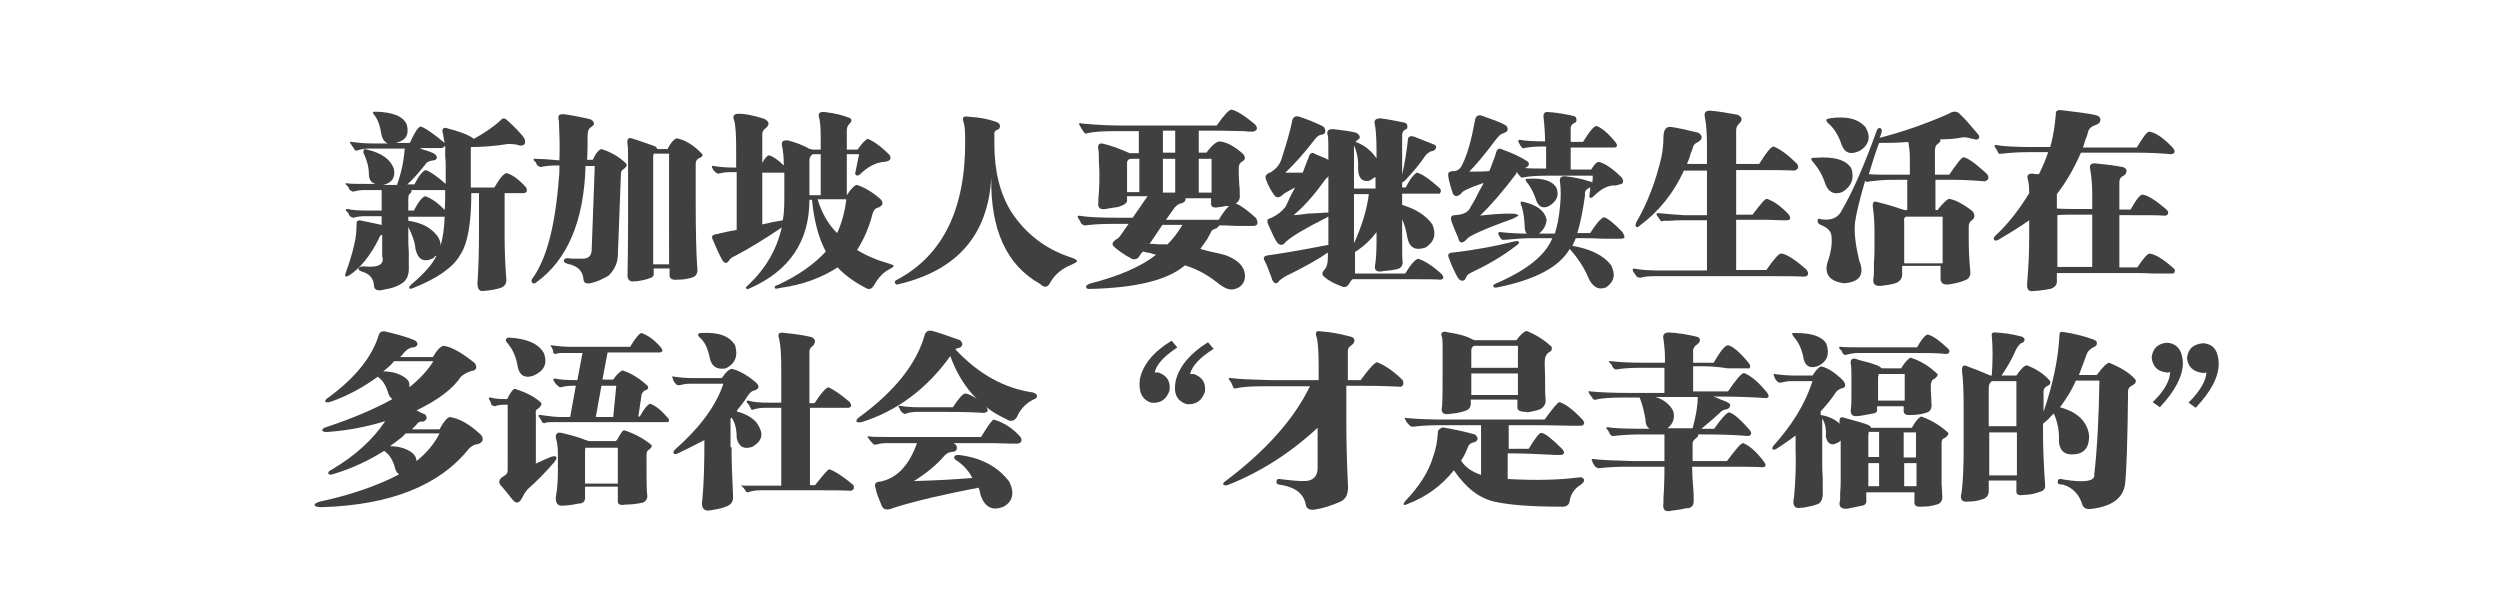
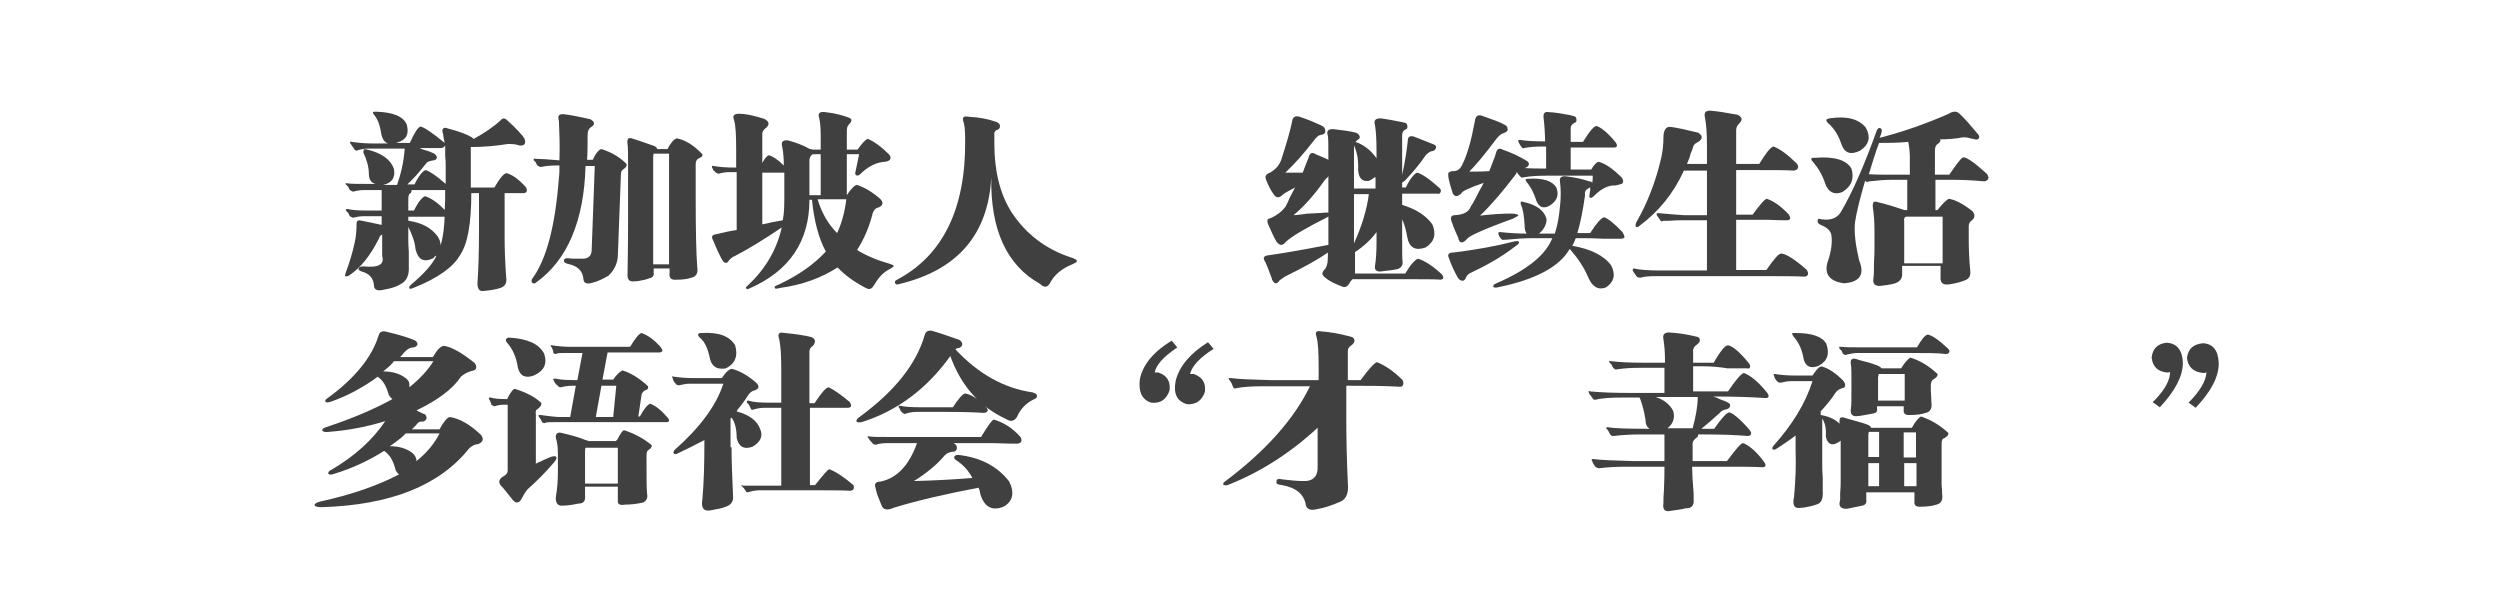
<svg xmlns="http://www.w3.org/2000/svg" version="1.1" id="Layer_1" x="0px" y="0px" viewBox="0 0 488 118" style="enable-background:new 0 0 488 118;" xml:space="preserve">
  <style type="text/css">
	.st0{display:none;fill:#D6A5B2;}
	.st1{fill:#404040;}
</style>
  <rect x="455" class="st0" width="33" height="116" />
  <rect class="st0" width="33" height="116" />
  <rect x="117" class="st0" width="97" height="19" />
  <rect x="94" y="99" class="st0" width="97" height="19" />
  <g>
    <path class="st1" d="M98.8,23.3c0.8,0.7,1.9,1.7,3.2,3.2c0.2,0.3,0.3,0.5,0.4,0.6c0.3,0.9,0,1.4-1,1.3c-0.5-0.2-1.2-0.3-2.2-0.3   c-2.5,0.4-4.9,0.6-7.3,0.6c0,0.2,0,0.4,0,0.6v7.3h4.6c1.1-1.9,1.9-2.8,2.4-2.8c1.1,0.3,2.4,1.2,3.8,2.8c0.3,0.7,0.1,1-0.4,1.1h-3.8   v8.9c0,2,0.1,4.6,0.3,7.5c0.2,1.1-0.2,1.8-1.1,2.1c-0.9,0.3-2,0.5-3.4,0.6c-0.7,0.1-1.1-0.4-1.1-1.5c0.2-2.9,0.3-6.3,0.3-10.3v-7.3   H92c0,5.9-0.7,9.9-2.2,12.1c-1.3,2.3-4.3,4.5-9.1,6.4c-0.4,0.2-0.7,0.2-0.8,0.1c-0.1-0.2,0-0.4,0.3-0.7c2.6-2.2,4.3-4.1,5-5.7   L85,50c-0.1,0-0.2,0.1-0.4,0.4c-1.9,0.9-3,0.3-3.5-1.8c-0.1-1.3-0.6-2.7-1.4-4.3v2.4c0,0.4,0,1.2,0.1,2.5c0,1.3,0,2.2,0,2.7   c0.1,1.8-0.4,2.9-1.5,3.5c-0.9,0.6-2,0.9-3.2,1.1c-1.4,0.4-2.1,0.1-2.1-0.8c-0.1-1.4-0.9-2.3-2.4-2.7c-0.5-0.2-0.7-0.4-0.6-0.6   c0.1-0.3,0.4-0.4,1-0.4c2.9,0.3,4.1-0.4,3.6-2v-4.2c-0.3,0.1-0.5,0.3-0.6,0.7c-1.7,3.4-3.6,5.8-5.9,7.3c-0.4,0.2-0.6,0.2-0.7,0.1   c-0.1-0.1,0-0.3,0.1-0.7c0.7-1.9,1.3-3.8,1.7-5.7c0.3-1.2,0.4-2.5,0.4-3.8c0-0.7,0.4-0.8,1.1-0.6c0.6,0.1,1.9,0.4,3.8,0.8v-1.7   h-3.4c-0.7,0-1.4,0.1-2.1,0.3c-0.2,0-0.4-0.1-0.7-0.3c-0.1-0.1-0.2-0.3-0.3-0.6c-0.2-0.2-0.3-0.3-0.4-0.4c-0.1-0.1-0.1-0.2-0.1-0.3   c0.1-0.1,0.2-0.1,0.4-0.1c0.7,0.2,2,0.3,3.9,0.3h2.7v-4h-3.4c-0.7,0-1.4,0.1-2.1,0.3c-0.2,0-0.4-0.1-0.7-0.3   c-0.1-0.1-0.2-0.3-0.3-0.6c-0.2-0.2-0.3-0.3-0.4-0.4c-0.3-0.3-0.2-0.4,0.3-0.3c0.7,0.1,2,0.1,3.9,0.1h1.5c-0.8-0.2-1.3-0.8-1.3-2   c0-1.3-0.4-2.7-1.1-4.2C71,29.5,71,29.3,71,29.2c0.1-0.1,0.3-0.1,0.7,0c2.9,0.7,4.6,2,5.2,3.8c0.3,1.7-0.4,2.7-2.1,3.1h2.7   c0.7-2,1.3-4.3,1.5-7.1h-7c-0.7,0-1.4,0.1-2.1,0.3c-0.3,0.2-0.5,0.1-0.7-0.1c-0.1-0.2-0.2-0.4-0.4-0.6c-0.2-0.3-0.3-0.5-0.4-0.6   c-0.2-0.3-0.1-0.4,0.3-0.3c1.4,0.2,2.7,0.3,3.9,0.3h3.1c-0.7-0.3-1.1-0.9-1.3-2c-0.2-1.4-0.6-2.6-1.3-3.5c-0.2-0.2-0.3-0.4-0.3-0.6   c0.1-0.1,0.3-0.1,0.6-0.1c3.3,0.1,5.3,0.9,6,2.5c0.5,1.9-0.1,3-1.8,3.5l-0.3,0.1H80c0.9-2,1.6-3.1,2.1-3.2c0.8,0.2,2.4,1.3,4.7,3.2   c-0.2-0.9-0.3-1.5-0.3-1.7c-0.2-0.6-0.2-0.9,0-1.1c0.2-0.2,0.5-0.2,1,0c1.9,0.5,3.4,1,4.6,1.7c0.2,0.2,0.3,0.3,0.4,0.3   c2-1.1,3.8-2.3,5.2-3.6C98,23.1,98.4,23,98.8,23.3z M86.1,28.9h-4.2c0.4,0.2,0.9,0.4,1.7,0.6c0.5,0.2,0.8,0.3,1,0.4   c0.4,0.2,0.6,0.5,0.7,0.8c-0.1,0.4-0.3,0.6-0.7,0.6c-0.7,0.1-1.3,0.3-1.5,0.7c-1.4,1.8-2.6,3.1-3.6,4h1.4c0.9-1.8,1.7-2.7,2.2-2.8   c0.9,0.3,2.2,1.2,3.9,2.7v-3.4c0-0.5,0-1.2-0.1-2.1c0-0.9,0-1.6,0-2C86.6,28.8,86.4,28.9,86.1,28.9z M86.4,37.1h-6.1   c0.1,0.3,0,0.5-0.3,0.7c-0.2,0.1-0.3,0.5-0.3,1.1v2.2h1.1c0.9-1.8,1.7-2.7,2.2-2.8c1.2,0.4,2.5,1.3,3.8,2.7   c0.1-1.2,0.1-2.5,0.1-3.9C86.9,37.1,86.7,37.1,86.4,37.1z M85.4,46.1c0.4,0.6,0.6,1.2,0.6,1.8c0.5-1.6,0.7-3.4,0.8-5.6   c-0.1,0-0.2,0-0.4,0h-6.7v0.8h0.1C82.4,43.5,84.2,44.5,85.4,46.1z" />
    <path class="st1" d="M104.7,55.1c-0.3,0.3-0.6,0.3-0.8,0.1c-0.2-0.2-0.2-0.5,0-0.8c2.8-3.8,4.5-10.4,5.2-19.7   c0.1-0.7,0.1-1.5,0.1-2.4h-0.4c-1.3,0-2.4,0.1-3.2,0.3c-0.2,0-0.4-0.1-0.7-0.3c-0.1-0.1-0.2-0.3-0.3-0.6c-0.2-0.2-0.3-0.3-0.4-0.4   c-0.1-0.3,0-0.4,0.3-0.3c0.9,0,2.5,0.1,4.7,0.3c0.1-2.9,0-5.4-0.1-7.7c-0.3-1,0-1.4,1-1.3c0.9,0.1,2.7,0.4,5.2,1   c0.8,0.5,0.9,1,0.1,1.5c-0.5,0.3-0.7,0.8-0.7,1.7c0,1.7,0,3.3-0.1,4.7h1.1c0.6-1.3,1.2-2,1.7-2.1c1.9,0.6,3.5,1.5,4.9,2.9   c0.1,0.4-0.1,0.7-0.7,1.1c-0.3,0.2-0.4,0.5-0.4,1L120.6,50c-0.1,1.5-0.7,2.7-1.8,3.8c-1.2,0.7-2.3,1.2-3.2,1.4   c-1,0.3-1.6,0.1-1.7-0.6c-0.1-1.7-1.1-2.7-3.1-3.1c-0.6-0.2-0.8-0.4-0.7-0.7c0-0.3,0.3-0.4,0.8-0.4c0.4,0.1,1.3,0.1,2.8,0.1   c1.2,0,1.8-0.6,1.8-1.8l0.6-16.3h-1.8C114,43.2,110.7,50.8,104.7,55.1z M122.6,42.7V32.7c0-2.5,0-4-0.1-4.5c-0.1-0.6,0-0.9,0.1-1.1   c0.2-0.2,0.5-0.2,1,0c0.4,0.1,1.2,0.4,2.4,0.8c0.8,0.3,1.4,0.5,1.7,0.6c0.3,0.1,0.5,0.3,0.6,0.6h2c0.6-1.2,1.2-1.9,1.8-2.1   c1.6,0.3,3.3,1.3,5,3.1c0.1,0.3-0.1,0.6-0.7,0.8c-0.4,0.2-0.6,0.6-0.6,1.1v7c0,6.1,0.1,10.4,0.3,13.1c0.2,1.2-0.2,1.9-1.1,2.1   c-0.9,0.3-1.9,0.4-2.9,0.4c-1,0.1-1.5-0.3-1.4-1.1v-1.1h-3.1v0.8c0.1,0.6-0.2,1-0.8,1.1c-0.4,0.2-1.2,0.4-2.5,0.6   c-0.2,0-0.3,0-0.4,0c-1,0.2-1.5-0.3-1.4-1.5C122.5,52.1,122.6,48.6,122.6,42.7z M130.5,30h-2.9c-0.1,0.3-0.1,0.6-0.1,0.8v20.8h3.1   V30z" />
    <path class="st1" d="M167,33.5l0.7-3.4h-2.4v8c0.9-1.4,1.6-2,2-2c1.5,0.5,3,1.4,4.5,2.7c0.7,0.7,0.6,1.3-0.3,1.7   c-0.7,0.1-1.1,0.7-1.3,1.7c-0.6,2.2-1.5,4.4-2.9,6.6c1.8,1.1,3.9,2,6.4,2.7c0.6,0.2,0.8,0.3,0.7,0.4c0.1,0.1-0.1,0.3-0.7,0.6   c-1.2,0.6-2.2,1.6-3.1,3.2l-0.1,0.1c-0.4,0.7-0.9,0.8-1.7,0.3c-2.1-1.1-3.9-2.4-5.3-3.9c-3.1,2-6.8,3.4-11.2,4   c-0.7,0.2-1.1,0.2-1,0c-0.3-0.2,0-0.4,0.8-0.7c3.8-1.8,6.8-3.9,9.1-6.4c-1.4-2.6-2.3-6-2.7-10.1H158c0,8.1-3.9,13.9-11.7,17.3   c-0.4,0.2-0.6,0.2-0.6,0c-0.2-0.1-0.1-0.3,0.3-0.6c3.4-3.2,5.6-6.9,6.6-11.3c-3.4,2.3-6.5,4.2-9.2,5.6c-0.3,0.1-0.6,0.3-1,0.7   c-0.3,0.5-0.6,0.7-0.8,0.6c-0.2,0-0.4-0.2-0.7-0.7c-0.5-0.9-1.1-2.2-1.8-3.9c-0.3-0.6,0-0.9,0.8-1c1.2-0.3,2.5-0.6,3.9-0.8V33.6   h-1.4c-0.7,0-1.4,0.1-2.1,0.3c-0.2,0-0.4-0.1-0.7-0.3c0-0.1-0.1-0.2-0.3-0.3c-0.1-0.2-0.2-0.4-0.3-0.6c-0.1-0.3,0-0.4,0.3-0.3   c1.2,0.2,2.4,0.3,3.6,0.3h0.8v-3.5c0-2.8-0.1-4.7-0.4-5.7c-0.2-0.6-0.2-0.9,0-1c0.1-0.2,0.4-0.3,1-0.3c1.1,0,2.7,0.3,4.9,1   c0.9,0.5,1.1,1,0.4,1.7c-0.6,0.4-0.8,0.8-0.8,1.3v5.6c0.5-0.9,0.9-1.4,1.3-1.5c0.7,0.2,1.7,0.8,2.9,2c0-1.4-0.1-2.6-0.3-3.6   c-0.3-1,0.1-1.4,1.1-1.3c1.5,0.4,2.9,0.9,4.3,1.7c0.1,0,0.2,0,0.3,0l0.1,0.1h1.7v-2.7c0-1.5-0.1-2.7-0.3-3.5   c-0.3-0.9,0.1-1.3,1.3-1.1c1.8,0.2,3.3,0.6,4.6,1.1c0.6,0.3,0.5,0.7-0.1,1.3c-0.3,0.3-0.4,0.7-0.4,1.3v3.6h2.1c0.9-1.3,1.6-2,2-2.1   c1.2,0.5,2.6,1.5,4.2,3.1c0.3,0.4,0.3,0.7,0.1,1c-0.2,0.2-0.5,0.3-1,0.4c-0.1,0-0.2,0-0.3,0c-1.6,0.2-3.1,1-4.6,2.5   c-0.3,0.2-0.5,0.2-0.7,0.1C166.9,34,166.9,33.8,167,33.5z M153.1,38v-4.3h-4.3v10.1c1.3-0.3,2.7-0.6,4-0.8   C153.1,41.5,153.1,39.8,153.1,38z M158,31.3v6.8h2.2v-8h-1.5h-0.1c0,0.1,0,0.1-0.1,0.1C158.2,30.5,158,30.8,158,31.3z M165.2,38.9   h-5.6c0.8,2.7,2.1,4.9,3.8,6.6C164.3,43.6,164.9,41.4,165.2,38.9z" />
    <path class="st1" d="M194.1,26.4v1.7c0,5.3,1.1,9.8,3.4,13.4c2.8,4.2,6.6,7.1,11.4,8.7c1,0.3,1.4,0.6,1.3,0.8   c0,0.1-0.1,0.2-0.3,0.3c-0.2,0.1-0.4,0.2-0.6,0.3c-2,0.8-3.4,2-4.2,3.4c-0.5,1.1-1.2,1.3-2.1,0.4c-6.5-3.6-9.7-10.6-9.5-20.8   c-0.6,11.2-6.6,18.2-18.2,20.9c-0.3,0.1-0.5,0-0.6-0.3c-0.1-0.2,0-0.4,0.4-0.6c8.9-4.7,13.4-13.8,13.3-27.1c0-1.9-0.1-3.1-0.3-3.6   c-0.2-0.6-0.2-0.9,0-1c0.1-0.2,0.5-0.2,1.1-0.1c1.9,0.1,3.6,0.4,5.3,1c0.5,0.2,0.7,0.5,0.7,0.8c0,0.4-0.2,0.7-0.7,0.8   C194.2,25.6,194,25.9,194.1,26.4z" />
-     <path class="st1" d="M220,38.7v0.3c0.1,0.6-0.5,1-1.7,1.4c-0.7,0.1-1.5,0.2-2.5,0.4c-1.1,0.2-1.6-0.3-1.4-1.4c0-0.5,0-1,0.1-1.7   c0.1-1.3,0.1-2.5,0.1-3.6c0-0.6,0-1.4-0.1-2.5c0-1.2,0-2-0.1-2.4c-0.2-1,0.2-1.4,1.1-1.1c1.3,0.3,3,0.9,5,1.8h1.8v-4.3h-4.7   c-2.1,0-4,0.1-5.4,0.4c-0.2,0.2-0.4,0.1-0.7-0.3c-0.3-0.5-0.6-0.9-0.8-1.3c-0.1-0.2-0.1-0.3,0-0.3c0.1-0.1,0.2-0.1,0.4,0   c3,0.3,5.6,0.4,8,0.4h18.4c1.4-2,2.4-3.1,2.9-3.1c1,0.2,2.6,1.2,4.6,2.9c0.6,0.7,0.4,1.2-0.4,1.4c-0.5,0-1.1,0-1.8-0.1   c-3.2-0.1-5.7-0.1-7.7-0.1H234v4.3h1.5c1-1.4,1.9-2.1,2.5-2.2c1.4,0.1,2.9,0.9,4.6,2.4c0.6,0.7,0.5,1.2-0.1,1.5   c-0.5,0.3-0.7,0.7-0.7,1.3c0,0.8,0,1.9,0.1,3.2c0.1,0.7,0.1,1.4,0.1,2c0.1,0.8-0.2,1.4-0.8,1.7c1,0.4,2.4,1.4,4,2.9   c0.5,1,0.3,1.5-0.6,1.5c-0.7,0-1.7,0-3.2,0c-1.5-0.1-2.6-0.1-3.4-0.1c-0.1,0.2-0.3,0.4-0.6,0.6c0.3-0.2,0.2-0.1-0.3,0.1   c-0.4,0.1-0.7,0.4-0.8,0.8c-0.2,0.3-0.4,0.7-0.6,1.1c-0.3,0.4-0.7,1-1.4,2c0.4,0.1,0.9,0.2,1.5,0.4c1.5,0.3,2.6,0.6,3.4,0.8   c2.7,1,4,2.5,3.8,4.5c-0.2,1.2-1,2-2.4,2.2c-0.8,0.1-1.9-0.4-3.2-1.5c-1.8-1.4-3.8-2.5-6.1-3.2c-3.4,2.9-9.6,4.4-18.6,4.6   c-0.5,0-0.7-0.1-0.7-0.4c0-0.2,0.2-0.4,0.6-0.6c5.9-1.5,10.2-3.4,13.1-5.7c-0.3,0-0.7-0.1-1.1-0.3c-0.7-0.1-1.2-0.2-1.5-0.3   l-0.1,0.1c-0.2,0.2-0.5,0.6-0.8,1.1c-0.5,0.4-1,0.4-1.5,0.1c-0.1-0.1-0.3-0.2-0.7-0.4c-1.3-0.8-2.2-1.5-2.7-2   c-0.3-0.4-0.1-0.8,0.6-1.3c0.3-0.1,0.6-0.4,1-1l1.4-2h-3.2c-2,0-3.8,0.1-5.3,0.3c-0.2,0-0.4-0.1-0.7-0.3c-0.1-0.2-0.2-0.4-0.3-0.6   c-0.2-0.3-0.3-0.5-0.4-0.6c-0.1-0.3,0-0.4,0.3-0.4c1.6,0.3,4.1,0.4,7.7,0.4h2.7l2.9-4.2H220z M220,31.8v5.7h2.4V31h-1.5   C220.3,31,220,31.3,220,31.8z M224.4,47.6c0.5,0,1.1,0,1.8,0.1c0.7,0,1.3,0,1.7,0c1.1-1.1,2.1-2.4,2.9-3.8h-3.9L224.4,47.6z    M227,25.5v4.3h2.4v-4.3H227z M227,31v6.6h2.4V31H227z M236.4,38.7h-5c0.1,0.5-0.2,0.8-0.8,1c-0.4,0-0.8,0.3-1.3,0.8l-1.7,2.4h10.3   c0.7-1.2,1.4-2.1,2-2.7c-0.3,0-0.7,0-1.1,0.1c-0.3,0.1-0.5,0.1-0.7,0.1c-1.2,0.3-1.8,0-1.7-0.8V38.7z M236.5,31H234v6.6h2.5V31z" />
    <path class="st1" d="M251,47.2c-0.6,0.8-1.2,0.8-1.8,0c-0.4-0.6-0.9-1.7-1.7-3.5c-0.1-0.3-0.1-0.5-0.1-0.7v-0.1   c0.2-0.2,0.5-0.3,0.8-0.4c1.1-0.5,2-1.2,2.7-2.1c0.2-0.4,0.5-0.9,0.8-1.7c0.5-0.9,0.8-1.6,1.1-2.1c-1.3,0.7-2.1,1.1-2.4,1.4   c-0.7,0.7-1.3,0.7-1.8-0.1c-0.5-0.7-1-1.6-1.5-2.9c-0.1-0.4-0.1-0.6,0-0.7c0-0.1,0.2-0.3,0.7-0.6c-0.5,0.3-0.4,0.2,0.3-0.1   c0.9-0.6,1.6-1.3,2-2.4c1.1-3.4,1.8-5.9,2.1-7.4c0.1-0.9,0.6-1.3,1.5-1c0.4,0.1,1.1,0.4,2.2,0.8c1.1,0.5,1.9,0.8,2.2,1   c0.4,0.2,0.6,0.5,0.6,1c0,0.4-0.2,0.6-0.7,0.7c-0.5,0-1,0.4-1.5,1.1c-2,2.6-3.9,4.7-5.6,6.3c1,0,2.1,0,3.4,0   c0.2-0.6,0.5-1.3,0.8-2.1c0.1-0.3,0.2-0.5,0.3-0.7c0.2-1,0.7-1.3,1.4-0.8c0.9,0.4,1.8,0.7,2.5,1.1v-0.4c0-2.3,0-3.8-0.1-4.3   c-0.3-0.9,0-1.3,1-1.3c1.8,0.2,3.3,0.4,4.5,0.7c0.4,0.2,0.6,0.4,0.7,0.7c0.1,0.3,0,0.5-0.4,0.7c-0.1,0.1-0.2,0.2-0.4,0.4   c0.1,0.1,0.2,0.1,0.3,0.1c1.7,0.7,2.9,1.8,3.8,3.1v-1.3c0-2.3-0.1-4-0.3-5.2c-0.3-0.9,0.1-1.3,1.1-1.3c1.5,0.2,3,0.5,4.5,0.8   c0.5,0.1,0.7,0.3,0.7,0.6c0.1,0.4,0,0.7-0.4,0.8c-0.4,0.2-0.6,0.6-0.6,1.1v7.7c0.6-2.6,0.9-4.8,1.1-6.6c0-0.8,0.4-1.1,1.3-0.8   c1.8,0.7,3,1.2,3.8,1.5c0.4,0.2,0.5,0.4,0.4,0.7c-0.1,0.3-0.3,0.5-0.7,0.6c-0.4,0-0.8,0.3-1.3,0.8c-1.2,1.8-2.6,3.4-4,4.9   c-0.3,0.3-0.5,0.4-0.6,0.4v1h0.7c0.9-1.8,1.7-2.7,2.2-2.9c0.9,0.2,2.4,1.2,4.5,3.1c0.2,0.3,0.2,0.5,0.1,0.7   c-0.1,0.3-0.3,0.4-0.6,0.3c-2,0-4.2,0-6.8,0h-0.1v2.2c2.7,0.8,4.7,2.1,5.9,3.8c0.8,1.9,0.4,3.4-1.3,4.5c-2,0.7-3.2,0.1-3.6-2   c-0.2-1.2-0.5-2.4-1-3.5v3.5c0,2.8,0,4.4,0.1,4.9c0,0.8-0.5,1.3-1.4,1.4c-0.4,0.1-1.1,0.2-2.2,0.3c-0.5,0.1-0.8,0.1-1,0.1   c-0.7-0.1-0.9-0.5-0.8-1.1c0.2-1.2,0.3-2.8,0.3-4.9v-1.7c-1.1,1.5-2.5,2.8-4.2,3.9v4.2h9.8c1-1.7,1.9-2.7,2.5-2.9   c1.3,0.4,2.9,1.4,4.7,3.1c0.4,0.6,0.3,0.9-0.3,1c-0.7-0.1-3.3-0.1-7.5-0.1H264c-0.3,0.3-0.5,0.6-0.6,0.8c-0.4,0.7-0.9,0.9-1.5,0.6   c-1.3-0.5-2.4-1-3.2-1.7c-0.7-0.5-0.7-0.9-0.3-1.4c0.6-0.6,0.8-1.4,0.8-2.7v-0.8c-1.7,1.2-4.5,2.8-8.4,4.7c-0.3,0.2-0.6,0.4-1,0.7   c-0.3,0.5-0.6,0.6-0.8,0.6c-0.2,0-0.4-0.2-0.7-0.7c0-0.1,0-0.2-0.1-0.4c-0.6-1.6-1-2.7-1.4-3.4c-0.3-0.6,0-0.9,1-1   c1.5-0.2,5.3-0.8,11.5-2v-5.6c0,0.1,0,0.1-0.1,0.1l-0.1,0.1C254.9,44.5,252.2,46.1,251,47.2z M258.6,41.5c0.3,0,0.5,0,0.7,0v-7.1   l-0.1,0.1c0,0.1-0.1,0.2-0.4,0.4c-2,2.8-4,5.2-6.3,7.1c0.5,0,1.3-0.1,2.7-0.3C256.8,41.6,257.9,41.6,258.6,41.5z M265.1,33.1   c0.1-1.9-0.2-3.4-0.8-4.7v0.4v8h4.2v-2.2c-0.1,0-0.2,0-0.3,0.1c-0.4,0.3-0.7,0.5-1,0.6C265.9,35.5,265.2,34.8,265.1,33.1z    M264.3,47.5c1.5-3.3,2.5-6.5,2.9-9.6h-2.9V47.5z" />
    <path class="st1" d="M295.3,42.7c-5.6,2-8.6,3.4-8.9,3.9c-0.8,0.9-1.4,1-1.7,0.1c0-0.1,0-0.2-0.1-0.4c-0.7-1.5-1.1-2.6-1.3-3.2   c-0.2-0.7,0-1.1,0.7-1.1c1.7-0.1,2.7-0.6,3.1-1.7c0.5-0.7,1-1.7,1.7-3.1c0.4-0.7,0.7-1.2,0.8-1.5c-2.9,1-4.3,1.7-4.3,2   c-0.7,0.7-1.3,0.8-1.7,0.1c-0.2-0.6-0.5-1.5-0.8-2.8c-0.1-0.4-0.1-0.7-0.1-0.8c-0.1-0.5,0.2-0.7,0.8-0.8c0.9,0.1,1.6-0.4,2-1.4   c0.9-1.8,1.7-4.6,2.4-8.4c0.1-0.9,0.6-1.3,1.4-1c2,0.7,3.4,1.2,4.3,1.7c0.5,0.2,0.7,0.5,0.7,1c0,0.3-0.3,0.5-0.8,0.7   c-0.5,0.1-0.9,0.5-1.4,1.1c-2.3,3.1-4.1,5.2-5.3,6.4c1.4,0,2.7,0,3.9-0.1c0.2-0.4,0.4-1,0.7-1.8c0.3-0.7,0.5-1.3,0.6-1.7   c0.2-0.8,0.6-1.1,1.3-0.7c2,0.7,3.6,1.5,4.7,2.2c0.4,0.2,0.5,0.5,0.4,0.8c-0.1,0.3-0.4,0.5-0.8,0.6c1.1,0.1,2.5,0.1,4.2,0.1v-4.3   H301c-1.3,0-2.5,0.1-3.5,0.3c-0.2,0.1-0.3,0.1-0.3,0l-0.1-0.1c-0.3-0.3-0.5-0.7-0.7-1.1c-0.1-0.3,0-0.4,0.3-0.4   c1.1,0.2,2.7,0.3,4.9,0.3c0-1.3-0.1-2.9-0.3-4.7c-0.1-0.8,0.3-1.2,1.1-1c0.7,0,2.1,0.2,4.2,0.6c0.2,0.1,0.3,0.1,0.4,0.1   c0.5,0.1,0.7,0.3,0.7,0.6c0.1,0.4,0,0.7-0.4,0.8c-0.5,0.3-0.7,0.6-0.7,1v2.7h2.4c1.3-2.1,2.2-3.2,2.7-3.1c1,0.4,2.2,1.4,3.6,3.1   c0.3,0.4,0.4,0.7,0.3,0.8c0,0.2-0.2,0.3-0.6,0.3h-8.4v4.3h4c0.6-1,1.1-1.5,1.5-1.5c1.2,0.3,2.7,1.3,4.5,3.1   c0.3,0.5,0.3,0.8,0.1,1.1c-0.1,0.1-0.5,0.2-1.3,0.4c-1.4-0.1-2.8,0.6-4.2,2c-0.4,0.4-0.7,0.5-0.8,0.4c-0.2-0.1-0.2-0.3-0.1-0.7   c0-0.2,0-0.4,0.1-0.7c0-0.4,0-0.6,0-0.7c0,0.1,0,0.1-0.1,0.1l-0.1,0.1c-0.7,0.3-0.9,0.7-0.8,1.4c-0.4,2.9-0.9,5.4-1.5,7.4h2.5   c1.2-1.9,2.1-2.9,2.7-3.1c0.7,0.2,2,1.2,3.6,2.9c0.3,0.5,0.4,0.8,0.4,1c-0.1,0.2-0.3,0.3-0.7,0.3c-0.7,0-1.9,0-3.5,0   c-1.7-0.1-2.9-0.1-3.8-0.1h-1.5c-0.1,0.2-0.2,0.4-0.3,0.7c-0.2,0.4-0.3,0.7-0.4,0.8h0.1c3.4,0.6,6,1.8,7.5,3.8   c0.9,1.8,0.6,3.2-1,4.3c-1.5,0.6-2.7-0.1-3.5-2c-0.8-1.9-2-3.7-3.5-5.4l-0.1-0.1c-2,3.5-6.7,6-14.1,7.5c-0.5,0.1-0.7,0-0.8-0.1   c-0.1-0.3,0.1-0.5,0.6-0.7c6-2.6,9.6-5.5,10.9-8.8h-4.2c-1.2,0-2.8,0.1-4.9,0.3c0.1,0,0,0-0.3,0h-0.1c-0.2,0.1-0.3,0-0.4-0.1   c-0.3-0.3-0.5-0.6-0.6-1c-0.1-0.3,0-0.4,0.3-0.4c1.8,0.2,3.5,0.3,5.2,0.3c-0.3-0.4-0.4-0.9-0.4-1.7c-0.1-1.7-0.3-3-0.7-3.9   c-0.1-0.3-0.1-0.5,0-0.6c0-0.1,0.1-0.1,0.4,0c2.7,0.6,4.2,1.7,4.6,3.5c-0.1,1.1-0.6,2-1.5,2.7h3.1c0.5-1.5,0.8-3.2,1-5.2   c0.2-1.8,0.2-3.4,0-5c-0.1-0.7,0.2-1,1-1c1.7,0.2,3.3,0.5,4.7,1c0.3,0,0.5,0.1,0.6,0.3c0.1-0.5,0.1-0.9,0.1-1.4h-9.2   c-1.6,0-3,0.1-4.2,0.3c-0.3,0.1-0.5,0.1-0.6,0c-0.3-0.3-0.6-0.6-0.8-1l-0.1,0.1c0,0.1,0,0.2-0.1,0.3c-2.5,3.3-4.8,6-7,8.1   c0.7-0.1,1.8-0.2,3.1-0.3c1.2-0.1,2.2-0.1,2.9-0.1c0.9,0,1.4,0.1,1.5,0.4C296.4,42.1,296,42.3,295.3,42.7z M287,53.3   c-0.4,0.2-0.7,0.5-0.8,0.8c-0.2,0.5-0.4,0.7-0.7,0.7c-0.4,0-0.7-0.2-1-0.7c-0.7-1.3-1.3-2.6-1.7-3.8c-0.3-0.6,0-1,0.8-1   c4.2-0.5,8.2-1.2,12.1-2.2c0.5-0.1,0.7,0,0.8,0.1c0.1,0.2-0.1,0.5-0.6,0.8C293.2,50.1,290.2,51.8,287,53.3z M299.9,39.2   c-0.4-1.3-1-2.6-2-3.8c-0.1-0.2-0.1-0.3-0.1-0.4c0.1-0.1,0.2-0.1,0.4-0.1c3-0.2,4.8,0.4,5.6,1.7c0.6,1.5,0.1,2.7-1.4,3.6   C301.2,40.8,300.4,40.4,299.9,39.2z" />
    <path class="st1" d="M326.3,24.8c0.9,0.1,2.7,0.5,5.2,1.1c0.9,0.6,0.9,1.2,0,1.8c-0.7,0.3-1,0.7-1.1,1.3c-0.1,0.3-0.2,0.6-0.4,1   c-0.1,0.5-0.3,1.1-0.7,2h3.9v-3.4c0-2.3-0.1-4.2-0.4-5.7c-0.2-0.9,0.1-1.3,1-1.3c1.4,0.1,3.2,0.4,5.4,0.8c0.9,0.5,1,1,0.3,1.7   c-0.4,0.4-0.6,0.8-0.6,1.3V32h4.5c1.3-2.1,2.2-3.3,2.8-3.4c1.3,0.5,2.8,1.6,4.6,3.4c0.4,0.7,0.2,1.1-0.6,1.3   c-1.6-0.1-4.2-0.1-7.8-0.1h-3.5v8.7h3.2c1.5-2,2.4-3.1,2.8-3.1c1.4,0.5,2.8,1.5,4.3,3.1c0.4,0.7,0.3,1-0.3,1.1c-0.7,0-2,0-3.9-0.1   c-2,0-3.3,0-4,0h-2.1v9.8h5.9c1.5-2.2,2.5-3.3,2.9-3.2c0.8,0,2.5,1,4.9,3.1c0.3,0.4,0.4,0.7,0.3,1c-0.1,0.3-0.4,0.4-0.8,0.4   c-1.4-0.1-4.2-0.1-8.5-0.1h-20.1c-1.7,0-2.7,0.1-3.2,0.3c-0.2,0-0.4,0-0.7-0.1c0.1,0,0,0-0.1-0.1c-0.2-0.3-0.4-0.6-0.7-1   c-0.2-0.3-0.1-0.5,0.1-0.6c1.3,0.3,3.1,0.4,5.4,0.4h8.9v-9.8h-5c-0.5,0-1.3,0-2.4,0.1c-0.6,0-0.9,0-1.1,0c-0.3,0.2-0.5,0.1-0.6-0.1   c-0.3-0.4-0.5-0.7-0.7-1c-0.1-0.3,0-0.4,0.3-0.4c2,0.2,3.6,0.3,5,0.4h4.5v-8.7h-4.5c-2,4.4-4.9,8-8.7,10.8   c-0.3,0.3-0.5,0.3-0.7,0.1c-0.1-0.2,0-0.5,0.1-0.8c2.1-3.6,3.8-7.9,4.9-12.7c0.3-1.4,0.4-2.7,0.4-3.8   C324.7,25.2,325.3,24.6,326.3,24.8z" />
    <path class="st1" d="M356.3,35.9c-0.5-1.6-1.3-3-2.4-4.3c-0.3-0.3-0.4-0.5-0.3-0.7c0.1-0.1,0.3-0.1,0.7-0.1   c3.7-0.3,6.1,0.4,7.1,2.1c0.6,2,0,3.5-1.8,4.6C358,38.1,356.9,37.5,356.3,35.9z M359.9,55.3c-2.7-0.4-3.8-1.7-3.2-4   c0.7-2,1-3.7,0.8-5.3c-0.1-0.9-0.8-1.6-2.1-2.1c-0.4-0.2-0.6-0.4-0.6-0.7c0-0.5,0.2-0.6,0.7-0.4c2,0.3,3.3-0.3,4-1.7   c2.1-3.6,4.4-8.8,6.8-15.5c0.2-0.5,0.4-0.7,0.7-0.6c0.3,0.1,0.4,0.4,0.3,0.8c-0.1,0.3-0.2,0.7-0.4,1.1c4.7-1.2,9.2-2.8,13.5-4.7   c0.9-0.6,1.7-0.5,2.2,0.1c0.8,0.7,2,2.1,3.6,4c0.2,0.3,0.2,0.6,0,0.8c-0.3,0.2-0.6,0.2-1,0c-0.1,0-0.2,0-0.3,0   c-0.5-0.2-1-0.3-1.7-0.3c-1.5,0.3-3,0.4-4.5,0.4c0.2,0.3,0,0.6-0.6,1c-0.3,0.3-0.4,0.7-0.4,1.3v4.6h2.8c1.5-2.2,2.4-3.4,2.8-3.4   c0.8,0.1,2.3,1.2,4.5,3.2c0.6,0.7,0.4,1.3-0.4,1.5c-2.3-0.2-4.3-0.3-6-0.3h-3.6v5.9h0.4c1-1.3,1.8-2,2.2-2.2c1.3,0.2,2.8,1,4.6,2.4   c0.6,0.7,0.5,1.4-0.1,1.8c-0.4,0.3-0.6,0.7-0.6,1.1v2.7c0,2,0.1,4.1,0.3,6.1c0.1,0.9-0.2,1.5-1,1.8c-0.7,0.3-1.7,0.6-3.1,0.8   c-1.2,0.2-1.8-0.3-1.7-1.4v-2.2h-7.5v1.4c0.1,1.1-0.5,1.8-1.7,2.1c-0.8,0.2-1.7,0.3-2.5,0.4c-1.1,0.1-1.6-0.4-1.4-1.5   c0.1-0.6,0.1-1.5,0.1-2.9c0.1-1.4,0.1-2.4,0.1-3.1v-3.2c0-1.7-0.1-3.2-0.3-4.5c-0.1-0.6,0-0.9,0.1-1.1c0.1-0.2,0.4-0.2,1,0   c1.3,0.3,3,0.8,5,1.5h0.6v-5.9h-3.2c-1.1,0-2.5,0.1-4.2,0.3c-0.4,0.2-0.7,0.1-0.8-0.1v-0.1c-1,3.4-1.7,6.2-2,8.2   c-0.2,2,0.1,4.4,0.8,7.4C364.1,53.7,362.9,55.1,359.9,55.3z M359.5,28.3c-0.6-1.8-1.4-3.2-2.7-4.3c-0.2-0.2-0.3-0.4-0.3-0.6   c0-0.1,0.2-0.2,0.6-0.3c3.4-0.5,5.7,0.1,7.1,1.8c1,1.8,0.7,3.3-1.1,4.5C361.3,30.3,360.1,29.9,359.5,28.3z M366.8,27.9   c-0.7,1.8-1.3,3.8-2,6.1c1,0.1,2.7,0.1,5.2,0.1h2.8v-3.5c0-0.8-0.1-1.8-0.3-2.9C370.4,27.9,368.5,27.9,366.8,27.9z M379.2,42.3   h-6.7c-0.7-0.1-0.9,0.2-0.8,1v8.1h7.5V42.3z" />
-     <path class="st1" d="M390.1,46.8c-0.4,0.2-0.7,0.2-0.8,0.1c-0.2-0.2-0.1-0.5,0.1-0.8c2.5-2.3,4.7-5.1,6.7-8.4   c0-1.3-0.1-2.2-0.3-2.8c-0.2-0.7,0.2-1.1,1.1-1c0.3,0.1,0.6,0.1,1.1,0.1c0.7-1.4,1.3-2.8,1.8-4.3H396c-1.8,0-3.5,0.1-5.2,0.3   c-0.1,0-0.2,0-0.3,0c-0.2,0.1-0.3,0-0.4-0.1c-0.1-0.2-0.2-0.4-0.3-0.6c-0.2-0.3-0.3-0.5-0.4-0.6c-0.1-0.2-0.1-0.3,0-0.3   c0-0.1,0.1-0.1,0.3-0.1c1.4,0.3,3.9,0.4,7.4,0.4h3.1c0.6-2,0.9-4.2,1.1-6.4c-0.1-0.6,0.3-0.9,1.1-0.8c3.4,0.4,5.6,0.7,6.8,1   c0.6,0.2,0.8,0.5,0.8,0.8c0,0.5-0.2,0.8-0.7,1c-0.9,0.3-1.5,0.7-1.7,1.4c-0.1,0.5-0.3,1.1-0.6,1.8c-0.2,0.6-0.3,1-0.4,1.3h10.5   c1.2-2,2-3.1,2.4-3.1c1.1,0.1,2.7,1.1,4.6,3.1c0.6,0.7,0.5,1.2-0.3,1.3c-2.1-0.2-4.5-0.3-7-0.3h-10.6c-1.4,3.2-3,5.9-4.7,8.1v2.8   c1.3,0.1,3,0.1,5.2,0.1h1.7V38c0-1.7-0.1-3.4-0.4-5c-0.2-0.8,0.2-1.2,1.1-1.1c2,0.2,3.7,0.4,5.2,0.7c0.5,0.1,0.7,0.3,0.8,0.7   c0,0.5-0.2,0.8-0.6,1c-0.6,0.3-0.8,0.7-0.8,1.3v5.3h2.2c1.1-2,1.9-3,2.4-2.9c0.9,0.1,2.5,1.1,4.6,2.9c0.3,0.3,0.4,0.6,0.3,0.8   c-0.1,0.3-0.3,0.4-0.7,0.4c-1-0.1-3.3-0.1-6.8-0.1h-2v10.2h3.5c1.2-1.8,2-2.7,2.4-2.7c1,0.1,2.6,1,4.6,2.8c0.3,0.2,0.4,0.4,0.3,0.7   c0,0.3-0.2,0.4-0.6,0.4c-0.5,0-1.5,0-3.1,0c-2-0.1-3.3-0.1-3.9-0.1h-15.4v1.3c0.1,0.9-0.3,1.5-1.3,1.8c-1.7,0.3-2.7,0.4-3.2,0.4   c-1,0.2-1.4-0.3-1.3-1.5c0.3-3.4,0.4-6.6,0.4-9.4V43C394.4,44.2,392.3,45.5,390.1,46.8z M405.6,41.9c-1.9,0-3.2,0-4,0.1v10.1h6.8   V41.9H405.6z" />
    <path class="st1" d="M77.1,91.3c-0.4-1.4-1-2.5-2-3.2L75,88c-3,1.9-6.2,3.4-9.8,4.5c-0.6,0.2-0.9,0.2-1.1,0   c-0.1-0.3,0.1-0.6,0.6-0.8c4.6-2.7,8.1-5.9,10.5-9.5c-3.5,1.1-7.2,1.8-11,2.1c-0.7,0.1-1.2,0-1.3-0.3c0-0.3,0.3-0.5,1-0.7   c4.8-1.6,9.1-3.4,12.7-5.4c-0.4-0.3-0.7-0.7-0.8-1.1c-0.4-1.4-1-2.5-2-3.2v-0.1c-2.9,2.1-6,3.8-9.2,4.9c-0.6,0.2-0.9,0.2-1.1,0   c-0.1-0.2,0.1-0.5,0.6-0.8c5.2-3.8,8.5-7.9,9.8-12.1c0.2-0.7,0.6-0.9,1.3-0.8c2.1,0.5,4,1,5.7,1.7c0.4,0.2,0.6,0.5,0.6,0.8   c-0.1,0.3-0.3,0.5-0.7,0.6c-0.7,0-1.2,0.3-1.7,0.8c-0.2,0.2-0.4,0.4-0.6,0.7c-0.2,0.2-0.3,0.3-0.4,0.4h6.4c0.8-1.4,1.5-2.1,2.1-2.2   c1.5,0.2,3.5,1.3,6.1,3.4c0.5,0.8,0.3,1.4-0.6,1.5c-0.8,0.2-1.5,0.6-2.1,1.1c-1.6,2.4-4.5,4.6-8.7,6.6c0.6,0.3,1.1,0.6,1.7,0.8   c0.5,0.7,0.3,1.1-0.4,1.4c-0.6-0.1-1,0.1-1.4,0.7l-0.8,0.8h5.4c0.8-1.5,1.5-2.3,2-2.4c1.9,0.3,3.9,1.4,6.1,3.5   c0.6,0.8,0.4,1.4-0.6,1.8c-0.6,0-1.1,0.3-1.7,0.8C85.9,94.7,76.3,98.6,62.8,99c-0.8,0-1.3-0.1-1.4-0.4c0-0.3,0.4-0.5,1.1-0.7   c6-1.3,11.2-3.1,15.4-5.3C77.5,92.3,77.2,91.9,77.1,91.3z M84.6,70.5h-7.7c-0.4,0.6-1.1,1.2-2.1,2c1.9,0,3.4,0.5,4.5,1.4   c0.5,0.4,0.7,0.9,0.6,1.7C81.9,74,83.5,72.3,84.6,70.5z M85.8,84.6h-6.6c-0.2,0.2-0.4,0.4-0.7,0.7c-1,0.8-1.8,1.4-2.4,1.8   c1.9,0,3.4,0.5,4.5,1.4c0.5,0.5,0.7,1,0.7,1.5C83.3,88.4,84.8,86.6,85.8,84.6z" />
    <path class="st1" d="M104.6,80.9v9.6c1.2-0.6,2.2-1,2.9-1.3c0.6-0.2,0.9-0.2,1.1,0c0.1,0.2,0,0.5-0.4,1c-1.7,2-3.4,3.7-5.2,5.3   c-0.5,0.6-0.8,1.1-1.1,1.7c-0.5,1-1.1,1.2-1.8,0.4c-1.1-1.4-1.9-2.4-2.4-2.9c-0.5-0.7-0.2-1.3,0.7-1.8c0.5-0.3,0.7-0.6,0.7-1.1V79   h-0.7c-0.7,0-1.3,0.1-1.8,0.3c-0.2,0-0.4-0.1-0.7-0.3c0-0.1,0-0.2-0.1-0.4c-0.1-0.3-0.2-0.5-0.3-0.6c-0.1-0.2-0.1-0.3,0-0.4h0.3   c0.6,0.2,1.6,0.3,2.8,0.3H99c0.6-1.3,1.2-2,1.5-2c2.2,0.7,4,1.6,5.2,2.8c0,0.4-0.2,0.7-0.7,1.1C104.6,80,104.5,80.3,104.6,80.9z    M101.1,71.8c-0.3-2-1-3.7-2.2-5c-0.2-0.3-0.2-0.5-0.1-0.6c0.1-0.2,0.3-0.3,0.6-0.3c3.5,0.2,5.8,1.2,6.8,3.1c0.7,2,0,3.4-2,4.3   C102.6,73.9,101.5,73.4,101.1,71.8z M130.1,82.4h-21.5c-1,0-1.7,0-2.1,0.1c-0.2,0.2-0.4,0.1-0.7-0.1c0-0.1-0.1-0.3-0.3-0.6   c-0.1-0.2-0.2-0.3-0.3-0.4c-0.1-0.2-0.1-0.3,0-0.4h0.3c2,0.3,3.2,0.4,3.8,0.4h2l1.1-6.1h-0.7c-0.7,0-1.5,0.1-2.2,0.3   c-0.3,0-0.5-0.1-0.6-0.3c-0.3-0.2-0.6-0.5-0.8-1c-0.1-0.1-0.1-0.2-0.1-0.3c0.1-0.1,0.2-0.1,0.4-0.1c0.8,0.2,2.2,0.3,4,0.3h0.3   l1-5.3h-2.9c-1,0-1.7,0-2.1,0.1c-0.2,0.2-0.4,0.1-0.7-0.1c0-0.2,0-0.4-0.1-0.6c-0.1-0.3-0.2-0.5-0.3-0.6c-0.2-0.3-0.1-0.4,0.1-0.3   c1.3,0.2,2.6,0.3,3.8,0.3H123c1-1.7,1.8-2.6,2.2-2.7c1.2,0.4,2.5,1.3,3.8,2.8c0.2,0.3,0.3,0.5,0.3,0.7c-0.1,0.2-0.3,0.3-0.6,0.3   h-10.1l-1,5.3h2.1c0.6-0.9,1.2-1.5,1.8-1.8c1.6,0.5,3.3,1.5,5,3.1c0.1,0.4-0.1,0.7-0.6,0.8c-0.5,0.3-0.7,0.7-0.7,1.1l-0.6,4h0.3   c0.8-1.5,1.5-2.3,2-2.5c1.1,0.4,2.2,1.3,3.4,2.7c0.2,0.2,0.3,0.4,0.3,0.6C130.6,82.3,130.4,82.4,130.1,82.4z M108.9,92v-3.4   c0-1.2-0.1-2.2-0.4-3.1c-0.1-0.8,0.3-1.2,1.1-1c1.7,0.4,3.3,0.8,4.7,1.4c0.1,0,0.2,0,0.3,0.1c0.1,0,0.2,0,0.3,0.1h5.3   c0.1-0.1,0.2-0.2,0.3-0.3c0.7-1.3,1.1-1.9,1.4-1.8c2.1,0.7,3.9,1.7,5.3,2.9c0.1,0.3-0.1,0.6-0.7,1c-0.2,0.1-0.3,0.5-0.3,1.1   c0,3.9,0,6.3,0.1,7.3c0.2,0.9-0.1,1.5-0.8,1.8c-1.3,0.3-2.5,0.4-3.5,0.4c-1,0.2-1.5-0.1-1.4-0.8v-2.7h-6.4v1.8   c0.1,1-0.3,1.5-1.3,1.5c-1.4,0.3-2.4,0.4-3.1,0.4c-0.9,0.1-1.4-0.5-1.3-1.7C108.8,95.4,108.9,93.6,108.9,92z M120.6,87.4h-6.3   c-0.1,0.2-0.1,0.5-0.1,1v6h6.4V87.4z M120.3,75.3h-2.9l-1.1,6.1h3.4L120.3,75.3z" />
    <path class="st1" d="M142.8,87.3c0,2.3,0.1,5.6,0.3,9.8c0,0.9-0.5,1.5-1.4,1.8c-0.7,0.3-1.7,0.5-2.9,0.7c-1.4,0.3-2-0.4-1.7-2.1   c0.3-3.2,0.4-7,0.4-11.6c-1.5,0.8-3.3,1.7-5.4,2.7c-0.3,0.1-0.5,0-0.6-0.1c-0.1-0.2,0-0.4,0.1-0.6c5-4.4,8.2-8.7,9.6-13h-6.6   c-0.6,0-1.2,0.1-2,0.3c-0.4,0-0.6-0.1-0.7-0.3c-0.3-0.3-0.5-0.6-0.6-1.1c-0.2-0.3-0.1-0.4,0.1-0.3c1.3,0.2,2.6,0.3,3.8,0.3h5.7   c0.8-1.2,1.5-1.8,2-1.8c1.5,0.4,3.1,1.3,4.7,2.7c0.7,0.7,0.6,1.2-0.3,1.5c-0.5,0.1-0.9,0.4-1.3,1c-0.3,0.5-0.7,1.1-1.4,2   c-0.4,0.5-0.7,0.8-0.8,1.1c2.5,0.7,4,1.8,4.6,3.5c0.6,1.4,0,2.5-1.5,3.4c-1.7,0.6-2.7,0-3.1-1.7c0-1.7-0.3-3-1-4   c0,0.1,0,0.1-0.1,0.1l-0.1,0.1V87.3z M138.6,70.1c-0.4-2-1-3.4-2-4.2c-0.3-0.3-0.4-0.5-0.3-0.6c0-0.2,0.2-0.3,0.6-0.3   c3.4-0.2,5.5,0.6,6.6,2.4c0.6,2.1,0,3.6-1.8,4.5C140,72.2,139,71.6,138.6,70.1z M157.9,95.7h-9.5c-0.7,0-1.4,0.1-2.1,0.3   c-0.4,0.2-0.7,0.1-0.8-0.3c-0.1-0.1-0.2-0.2-0.3-0.4c-0.2-0.2-0.3-0.3-0.4-0.4c-0.3-0.2-0.2-0.2,0.3-0.1c0.4,0,1.1,0,2.2,0   c0.9,0,1.5,0,1.8,0h3.4V79.6h-3.2c-0.7,0-1.4,0.1-2.1,0.3c-0.4,0.2-0.6,0.1-0.7-0.3c-0.1-0.1-0.2-0.3-0.3-0.6   c-0.2-0.2-0.3-0.3-0.4-0.4c-0.1-0.3,0-0.4,0.3-0.4c0.9,0.3,2.2,0.4,3.9,0.4h2.5v-6.4c0-2.7-0.1-4.7-0.4-6c-0.2-0.6-0.2-0.9,0-1.1   c0.1-0.2,0.5-0.2,1.1-0.1c2.2,0.2,4,0.5,5.2,0.8c0.8,0.4,0.9,0.9,0.3,1.7c-0.5,0.3-0.7,0.7-0.7,1.1v10.1h1c1.3-2,2.2-3,2.7-3.1   c1,0.4,2.4,1.4,4.2,2.9c0.4,0.7,0.3,1-0.3,1.1h-7.5v15.1h1c1.6-2,2.5-3.1,2.8-3.1c1.1,0.4,2.7,1.4,4.7,3.1c0.2,0.7,0,1-0.6,1.1   C164.5,95.7,161.8,95.7,157.9,95.7z" />
    <path class="st1" d="M168.2,82.4c-0.7,0.1-1,0-1-0.1c-0.1-0.3,0.1-0.6,0.7-1c6.8-5,11-10.3,12.6-15.9c0.2-0.7,0.7-1,1.5-0.8   c1.1,0.3,2.9,0.9,5.4,1.8c0.6,0.6,0.6,1.1-0.1,1.5c-0.3,0-0.6,0.1-0.8,0.3c4.5,4.8,9.5,7.6,15.1,8.4c0.6,0.2,0.8,0.4,0.8,0.6   c0.1,0.3-0.1,0.6-0.7,0.8c-1.4,0.7-2.5,1.8-3.2,3.4c-0.5,0.8-1.2,1-2.1,0.4c-5.2-2.4-8.8-6.5-10.9-12.3   C181,75.8,175.2,80.2,168.2,82.4z M191.4,96.6c-0.1-0.6-0.2-1-0.4-1.4c-6.8,1.3-12.3,2.6-16.5,3.9c-1.3,0.6-2.1,0.4-2.4-0.4   c-0.1-0.2-0.2-0.5-0.4-1c-0.5-1.1-0.7-2-0.8-2.5c-0.1-0.2-0.1-0.4-0.1-0.6c0.1-0.4,0.5-0.6,1.1-0.6c3.3-0.7,5.6-3.3,7.1-7.5h-5.9   c-0.8,0-1.5,0.1-2.1,0.3c-0.4,0-0.6-0.1-0.7-0.3c-0.5-0.5-0.7-0.8-0.8-1c-0.3-0.3-0.2-0.4,0.3-0.3c0.6,0.1,2,0.1,4,0.1h17.7   c1.4-2.3,2.2-3.4,2.5-3.4c2,0.6,3.7,1.7,5.2,3.4c0.4,0.7,0.2,1.2-0.6,1.3c-0.7,0-2.3,0-4.6-0.1c-2,0-3.4,0-3.9,0h-4   c0.5,0.2,0.7,0.5,0.7,1c-0.1,0.5-0.4,0.7-1,0.7c-0.6,0.1-1,0.3-1.4,0.7c-1.6,1.9-3.6,3.5-6,5c3.9-0.1,7.7-0.3,11.4-0.6   c-0.7-1.4-1.8-2.6-3.2-3.5c-0.3-0.2-0.4-0.4-0.3-0.7c0.1-0.2,0.4-0.3,0.8-0.3c4.3,0.5,7.6,2.2,9.9,5.2c1.1,2.2,0.7,3.9-1.1,4.9   C193.7,99.8,192.2,99,191.4,96.6z M184.7,80.4H179c-0.7,0-1.4,0.1-2.1,0.3c-0.2,0.2-0.4,0.1-0.7-0.1c-0.1-0.1-0.2-0.2-0.4-0.4   c-0.1-0.3-0.2-0.5-0.3-0.6c-0.1-0.1-0.1-0.2-0.1-0.3c0-0.1,0.1-0.1,0.3-0.1c0.8,0.2,2.2,0.3,4,0.3h6.3c1.1-1.7,1.9-2.6,2.4-2.7   c1.2,0.2,2.6,1.1,4.2,2.8c0.4,0.6,0.2,0.9-0.6,1C190.7,80.5,188.2,80.4,184.7,80.4z" />
    <path class="st1" d="M228.7,66.5l1.1,1.3c-0.1,0.1-0.2,0.2-0.4,0.3c-2.3,1.6-3.7,3.1-4,4.6h0.3c0.2,0,0.3,0,0.4,0   c1.7,0.6,2.4,1.7,2.2,3.5c-0.6,1.8-1.8,2.6-3.6,2.4c-1.8-0.6-2.5-2.1-2.2-4.6C223.1,71.2,225.1,68.7,228.7,66.5z M235.8,66.8   l1.1,1.3c-2.7,1.7-4.2,3.3-4.6,4.9h0.3c0.2,0,0.3,0,0.4,0c1.7,0.6,2.4,1.7,2.2,3.5c-0.6,1.7-1.7,2.5-3.5,2.4   c-2-0.6-2.7-2.1-2.2-4.6C230.2,71.5,232.3,69,235.8,66.8z" />
    <path class="st1" d="M263.5,75.3h-0.7v6.6c0,4,0.1,8.1,0.3,12.4c0.2,1.9-0.3,3.1-1.4,3.6c-1.8,0.8-3.4,1.3-4.7,1.5   c-1.2,0.3-1.9,0-2.1-0.8c-0.3-2-1.8-3.4-4.6-3.9c-0.9-0.1-1.3-0.3-1.1-0.7c-0.1-0.5,0.3-0.6,1.3-0.4c1.7,0.2,2.9,0.3,3.8,0.3   c2,0.1,3-0.9,2.9-2.9v-7.5c-5.3,4.9-11.2,8.7-17.6,11.2c-0.4,0.1-0.7,0-0.8-0.1c-0.1-0.2,0-0.4,0.3-0.6c8-6,13.5-12.2,16.6-18.6   h-9.2c-2.1,0-3.9,0.1-5.3,0.4h-0.1c-0.2,0.1-0.3,0-0.4-0.3c-0.1-0.2-0.2-0.4-0.3-0.7c-0.2-0.3-0.3-0.5-0.4-0.6   c-0.2-0.2-0.2-0.3-0.1-0.4h0.4c1.4,0.2,4,0.3,7.7,0.4h9.4v-2.5c0-2.9-0.1-4.8-0.4-5.9c-0.2-0.6-0.2-0.9,0-1c0.1-0.2,0.4-0.2,1-0.1   c1.5,0.1,3.4,0.4,5.6,1c0.5,0.1,0.7,0.3,0.8,0.7c0,0.4-0.2,0.7-0.6,1c-0.5,0.3-0.7,0.7-0.7,1.1v5.7h2.5c1.6-2.2,2.7-3.4,3.2-3.5   c1.5,0.6,3.2,1.7,5,3.5c0.3,0.7,0.1,1.2-0.4,1.3C269.9,75.3,266.7,75.3,263.5,75.3z" />
-     <path class="st1" d="M282,83.5c1.8,0.3,3.7,0.7,5.9,1.3c0.7,0.6,0.7,1.1,0,1.5c-0.7,0.1-1.1,0.4-1.3,0.8c-0.4,1-0.8,2-1.4,2.8   c0.8,1.3,2.1,2.2,3.9,2.8V83h-8c-2,0-3.8,0.1-5.3,0.3c-0.3,0-0.5-0.1-0.7-0.3c-0.3-0.3-0.6-0.7-0.8-1.1c-0.2-0.3-0.1-0.4,0.3-0.3   c2,0.2,4.6,0.3,7.8,0.3h19.1c1.6-2.2,2.6-3.4,2.9-3.4c1.1,0.3,2.6,1.4,4.5,3.4c0.3,0.4,0.4,0.7,0.3,0.8c-0.1,0.3-0.3,0.4-0.7,0.4   c-0.3,0-1,0-2.1,0c-3.4-0.1-6.1-0.1-8.1-0.1h-3.8v4.6h3.9c1.3-2.1,2.1-3.2,2.5-3.1c0.7,0.1,2,1.1,4,3.1c0.3,0.3,0.4,0.6,0.4,0.8   c-0.1,0.3-0.3,0.4-0.7,0.4c-0.2,0-0.5,0-1,0c-3.7-0.2-6.6-0.3-8.7-0.3h-0.6v5c5.4,0.3,10,0.2,13.8-0.3c0.6-0.1,0.9,0,1.1,0.4   c0.1,0.3-0.1,0.6-0.6,1c-1.2,0.7-2,1.8-2.2,3.2c-0.1,0.8-0.7,1.2-1.8,1.1c-5.6,0-9.9-0.3-13-1c-2.9-0.7-5.5-2.7-7.8-6.1   c-2.4,3-5.4,5.2-9.1,6.6c-0.4,0.2-0.6,0.2-0.7,0.1c-0.1-0.1,0-0.3,0.3-0.7c2.7-2.8,4.5-5.6,5.4-8.5c0.6-1.6,0.9-3.3,1-5.2   C281.1,83.6,281.5,83.3,282,83.5z M297.9,80.4c-1.2,0-1.8-0.3-1.7-1v-1.4h-9.1v0.8c0,0.7-0.4,1.2-1.1,1.4c-0.8,0.3-1.9,0.5-3.1,0.6   c-1.2,0.2-1.7-0.3-1.4-1.5c0.1-1.6,0.1-4.8,0.1-9.6c0-2.1,0-3.4-0.1-3.8c-0.2-0.5-0.2-0.8,0-1c0.2-0.2,0.6-0.2,1.3,0   c2,0.3,3.5,0.7,4.7,1.4c0.2,0,0.3,0,0.3,0.1h8.2c0.8-1.1,1.5-1.7,2-1.8c2,0.8,3.6,1.9,4.9,3.1c0.1,0.6-0.1,0.9-0.6,1.1   c-0.4,0.3-0.6,0.7-0.7,1.1c-0.1,0.4-0.1,1.5,0,3.4c0,2.1,0,3.7,0.1,4.6c0.1,0.9-0.3,1.6-1.1,2c-0.5,0.2-1.3,0.4-2.5,0.6   C298.1,80.4,298,80.4,297.9,80.4z M287.2,68.4v3.4h9.1v-4.3h-8.5C287.4,67.6,287.2,68,287.2,68.4z M287.2,72.9v4.2h9.1v-4.2H287.2z   " />
    <path class="st1" d="M332.6,71.5h-2.1v4.9h6.8c1.5-2.2,2.5-3.4,3.1-3.6c1.3,0.5,2.8,1.7,4.5,3.8c0.3,0.4,0.4,0.7,0.3,0.8   c0,0.2-0.2,0.3-0.6,0.3c-3-0.2-6.3-0.3-10.1-0.3h-0.1c0.4,0.1,0.9,0.3,1.5,0.6c0.6,0.2,1.1,0.4,1.4,0.6c0.4,0.2,0.5,0.4,0.4,0.7   c-0.1,0.3-0.3,0.5-0.7,0.6c-0.6,0.1-1,0.3-1.3,0.7c-1.3,1.2-2.5,2.2-3.6,3.1h2.5c1.4-2,2.4-3.1,2.9-3.2c0.7,0.1,2.1,1.2,4,3.4   c0.3,0.4,0.4,0.7,0.3,0.8c-0.1,0.3-0.3,0.4-0.7,0.4c-2.3-0.2-5.2-0.3-8.5-0.3h-1.1c0,0.3-0.1,0.5-0.3,0.6c-0.6,0.5-0.8,0.8-0.8,1.1   v3.5h6.7c1.8-2.4,2.8-3.6,3.2-3.5c1.2,0.5,2.6,1.7,4,3.6c0.3,0.4,0.4,0.7,0.3,0.8c0,0.2-0.2,0.3-0.6,0.3c-1.4-0.1-4.6-0.1-9.5-0.1   h-4.2c0,1.1,0.1,2.9,0.3,5.3c0,0.5,0,0.8,0,1.1c0.1,1-0.3,1.6-1.1,1.7c-0.2,0-0.5,0-0.8,0.1c-0.3,0.1-1.1,0.2-2.5,0.4   c-1.2,0.3-1.7-0.2-1.5-1.5c0-0.7,0-1.5,0.1-2.5c0.1-2,0.1-3.6,0.1-4.6h-7.4c-1.9,0-3.7,0.1-5.4,0.3c-0.2,0-0.4-0.1-0.7-0.3   c-0.3-0.4-0.5-0.7-0.6-1.1c-0.1-0.1-0.1-0.2-0.1-0.3c0-0.1,0.1-0.1,0.3-0.1c1.5,0.2,4.1,0.3,7.8,0.4h6.1v-5.2h-4.5   c-1.9,0-3.7,0.1-5.4,0.3c-0.2,0.1-0.4,0-0.7-0.3c-0.1-0.2-0.2-0.4-0.3-0.6c-0.1-0.2-0.2-0.3-0.3-0.4c-0.2-0.2-0.2-0.3-0.1-0.4h0.3   c1,0.2,3.6,0.3,7.8,0.3h0.3c-0.6-0.4-0.8-1-0.8-1.8c-0.3-1.8-0.7-3.2-1.1-4.2l-0.1-0.1h-3.1c-2.4,0-4.2,0.1-5.3,0.4   c-0.4,0.1-0.7,0-0.8-0.4c-0.2-0.2-0.4-0.5-0.6-0.8c-0.1-0.2-0.1-0.3-0.1-0.4c0-0.1,0.1-0.1,0.3,0c2,0.2,4.7,0.3,7.8,0.3h6.7v-4.9   h-5c-1.6,0-3,0.1-4.3,0.3c-0.2,0.1-0.4,0-0.7-0.3c-0.1-0.1-0.2-0.3-0.3-0.6c-0.2-0.2-0.3-0.3-0.4-0.4c-0.2-0.3-0.1-0.4,0.3-0.3   c1.6,0.2,3.6,0.3,6,0.3h4.5v-0.8c0-1.2-0.1-2.5-0.3-3.8c-0.2-0.9,0.2-1.3,1.1-1.3c1.9,0.1,3.6,0.4,5.3,0.8c0.5,0.1,0.7,0.3,0.7,0.6   c0.1,0.3-0.1,0.6-0.6,1c-0.6,0.4-0.8,0.9-0.7,1.7v1.8h4c1.3-2.2,2.2-3.4,2.8-3.4c0.8,0.1,2.2,1.2,4,3.4c0.3,0.4,0.4,0.7,0.3,0.8   c0,0.3-0.2,0.4-0.6,0.3c-0.8,0-2.1,0-3.8,0C335.4,71.6,333.8,71.5,332.6,71.5z M326.6,80.2c0.4,1.4,0,2.5-1.1,3.4h4.9   c0.6-2.2,1-4.3,1-6.1h-8.2C324.8,78,326,79,326.6,80.2z" />
    <path class="st1" d="M356.4,85.2c0.1-1.4-0.1-2.6-0.7-3.5v8.9c0,0.6,0,1.4,0.1,2.7c0,1.1,0,2,0,2.5c0.1,1.6-0.3,2.5-1.3,2.7   c-0.5,0.2-1.3,0.4-2.5,0.6c-0.1,0-0.2,0-0.3,0c-1.4,0.3-1.9-0.4-1.5-2.1c0.3-3.3,0.4-6.3,0.3-9.1v-2.9c-0.6,0.5-1.5,1.1-2.8,2   c-0.5,0.3-0.8,0.5-1.1,0.7c-0.3,0.1-0.5,0.1-0.6,0c-0.1-0.2,0-0.4,0.1-0.6c3.7-4.1,6.3-8.3,7.7-12.7h-4.2c-0.6,0-1.2,0.1-2,0.3   c-0.4,0-0.6-0.1-0.7-0.3c-0.2-0.1-0.4-0.4-0.6-1v-0.1c-0.2-0.2-0.1-0.3,0.1-0.3c1.3,0.2,2.6,0.3,3.8,0.3h3.6c0.9-1.4,1.6-2,2-1.7   c1.1,0.3,2.5,1.2,4,2.7c0.6,0.8,0.5,1.4-0.3,1.5c-0.6,0.2-1,0.5-1.3,1c-0.7,1.1-1.7,2.3-2.8,3.5v0.7c1.7,0.3,2.9,0.9,3.8,1.8   l-0.1-0.1c-0.1-0.6,0-0.9,0.1-1.1c0.2-0.2,0.5-0.2,1,0c2.1,0.6,3.7,1,4.6,1.4l0.1,0.1c0.2,0.1,0.3,0.2,0.3,0.4h8   c0.6-1.1,1.2-1.9,1.8-2.2c2,0.7,3.7,1.7,5.3,3.2c0.1,0.3-0.1,0.6-0.7,1c-0.4,0.1-0.6,0.4-0.6,1v6.4c0,0.2,0,0.7,0,1.7   c0.1,0.9,0.1,1.5,0.1,1.8c0.2,1.2-0.2,1.9-1.1,2.1c-0.9,0.3-1.9,0.4-2.9,0.4c-1,0.1-1.5-0.2-1.4-1v-1.8h-9.4v1.5   c0.1,0.6-0.2,1-0.8,1.1c-1.4,0.3-2.4,0.5-2.9,0.6c-1.3,0.1-1.8-0.5-1.4-1.7c0-0.1,0-0.5,0-1.3c0.1-1.1,0.1-1.9,0.1-2.2v-7v-1.1   c-0.3,0.3-0.5,0.4-0.6,0.4C357.6,87.1,356.7,86.7,356.4,85.2z M352.1,70.2c-0.3-1.8-0.9-3.3-2-4.5c-0.2-0.3-0.3-0.5-0.3-0.6   c0.1-0.1,0.3-0.1,0.7-0.1c3.2,0,5.2,0.7,6,2.1c0.7,2,0.2,3.4-1.5,4.3C353.5,72,352.5,71.6,352.1,70.2z M372.8,68.9h-10.2   c-0.5,0-1.2,0.1-2.1,0.3c-0.2,0.2-0.4,0.1-0.7-0.1c-0.1-0.1-0.2-0.3-0.3-0.6c-0.2-0.2-0.3-0.3-0.4-0.4c-0.1-0.2-0.1-0.3-0.1-0.4   h0.4c0.8,0.1,2.2,0.1,4,0.1h10.8c0.9-1.6,1.6-2.4,2.1-2.5c0.9,0.2,2.2,1.1,3.9,2.7c0.3,0.3,0.4,0.5,0.3,0.7   c-0.1,0.3-0.3,0.4-0.7,0.4C378.3,68.9,375.9,68.9,372.8,68.9z M366.6,71.4c0.2,0.1,0.4,0.2,0.6,0.4l0.1,0.1h3.8   c0.6-1,1.2-1.7,1.8-2.1c1.9,0.6,3.6,1.6,5.3,3.2c0.1,0.3-0.1,0.6-0.7,1c-0.3,0.1-0.5,0.4-0.6,1c0,0.2,0,0.7,0,1.4   c0.1,1.1,0.1,1.8,0.1,2.1c0.2,1.2-0.2,1.9-1.1,2.1c-0.9,0.3-1.9,0.4-2.9,0.4c-1,0.1-1.5-0.2-1.4-1v-0.7h-5.2v0.3   c0.1,0.7-0.1,1-0.7,1.1c-0.4,0.1-1.1,0.2-2.2,0.4c-0.4,0.1-0.7,0.1-0.8,0.1c-1.1,0.2-1.6-0.3-1.4-1.5c0.1-0.4,0.1-2,0.1-4.7   c0-2,0-3.3-0.1-3.8c-0.2-1,0.2-1.4,1.1-1.1c0.5,0.2,1.3,0.4,2.5,0.7C365.8,71.1,366.4,71.3,366.6,71.4z M364.7,85.2v4h2.1v-4.9h-2   C364.7,84.6,364.7,84.9,364.7,85.2z M364.7,90.4v4.5h2.1v-4.5H364.7z M371.7,73h-5v0.3c-0.1,0.2-0.1,0.3-0.1,0.4v4.5h5.2V73z    M374,84.4h-2.4v4.9h2.4V84.4z M371.7,90.4v4.5h2.4v-4.5H371.7z" />
-     <path class="st1" d="M383.3,87.8v-8.5c0-3-0.1-5.2-0.3-6.7c-0.1-1.1,0.2-1.5,1-1.1c1.4,0.5,2.9,1.1,4.5,1.8h0.3   c0.2-3,0.2-5.5,0-7.7c-0.1-0.6,0.2-0.8,0.8-0.7c1.6,0.1,3.1,0.3,4.6,0.7c0.6,0.1,0.9,0.3,1,0.6c0,0.4-0.2,0.7-0.7,0.8   c-0.4,0.3-0.7,0.7-1,1.3c-0.8,1.9-1.8,3.5-2.8,5h2.9c0.8-1.2,1.5-1.9,2-2c1.9,0.7,3.4,1.7,4.6,3.1c0.1,0.5-0.1,0.8-0.7,1   c-0.4,0.3-0.6,0.6-0.6,1v4c1.9-5.6,2.9-10.6,3.1-14.9c0-0.6,0.2-0.8,0.7-0.7c2.1,0.3,4.1,0.8,6,1.5c0.5,0.2,0.7,0.5,0.6,0.8   c0,0.3-0.2,0.5-0.7,0.7c-0.7,0.4-1.1,0.8-1.3,1.4c-0.5,1.4-1,2.7-1.5,4h3.5c1.1-1.5,1.9-2.3,2.4-2.4c2.6,1.1,4.3,2.2,5.2,3.4   c0.1,0.5-0.2,0.8-0.8,1.1c-0.5,0.3-0.7,0.6-0.7,1c-0.1,9.6-0.3,15.7-0.6,18.3c-0.4,2.6-2.5,4.2-6.3,4.7c-1,0.2-1.7,0-2-0.7   c-0.6-2-1.8-3.4-3.8-4c-0.8,0-1.2-0.2-1-0.7c0-0.4,0.4-0.5,1.1-0.3c4.2,0.7,6.2,0.3,6-1c0.6-5.3,0.9-11.4,1-18.3h-4.6   c-0.8,1.9-1.9,3.6-3.1,5.2c3.4,0.9,5.4,2.8,5.7,5.6c0,2.3-1,3.5-3.1,3.6c-1.7,0.1-2.6-0.7-2.8-2.4c0.1-2-0.2-3.8-1-5.6   c-0.1,0.1-0.3,0.3-0.6,0.6c-0.6,0.7-1.1,1.1-1.5,1.4v2c0,2.4,0.1,5.7,0.4,9.9c0.1,0.7-0.2,1.2-1,1.4c-1.1,0.4-2.1,0.6-3.1,0.6   c-1.1,0.2-1.6-0.1-1.5-0.8v-2h-5.4v1.7c0.1,1.1-0.4,1.8-1.4,2c-0.8,0.3-1.7,0.4-2.5,0.4c-1.3,0.2-1.8-0.4-1.4-1.7   C383.2,93.8,383.3,91,383.3,87.8z M393.7,74.4h-4.9c-0.4,0.3-0.6,0.7-0.6,1.3v7.5h5.4V74.4z M388.3,84.4v8.4h5.4v-8.4H388.3z" />
    <path class="st1" d="M421.6,79.5l-1.4-1c0.1-0.1,0.3-0.3,0.6-0.6c1.9-2,2.8-3.8,2.8-5.3l-0.3,0.1c-0.1,0-0.2,0-0.4,0   c-1.8-0.2-2.7-1.2-2.9-2.9c0.2-1.8,1.2-2.7,2.9-2.9c2,0.1,3.1,1.4,3.2,3.9C426.1,73.4,424.6,76.3,421.6,79.5z M428.6,79.6l-1.4-1   c2.2-2.2,3.4-4.2,3.5-5.9h-0.1c-0.1,0.1-0.2,0.1-0.3,0.1H430c-1.9-0.2-2.9-1.2-3.1-2.9c0.2-1.8,1.2-2.7,3.1-2.9   c2,0.1,3,1.4,3.1,3.9C433.1,73.6,431.6,76.4,428.6,79.6z" />
  </g>
</svg>